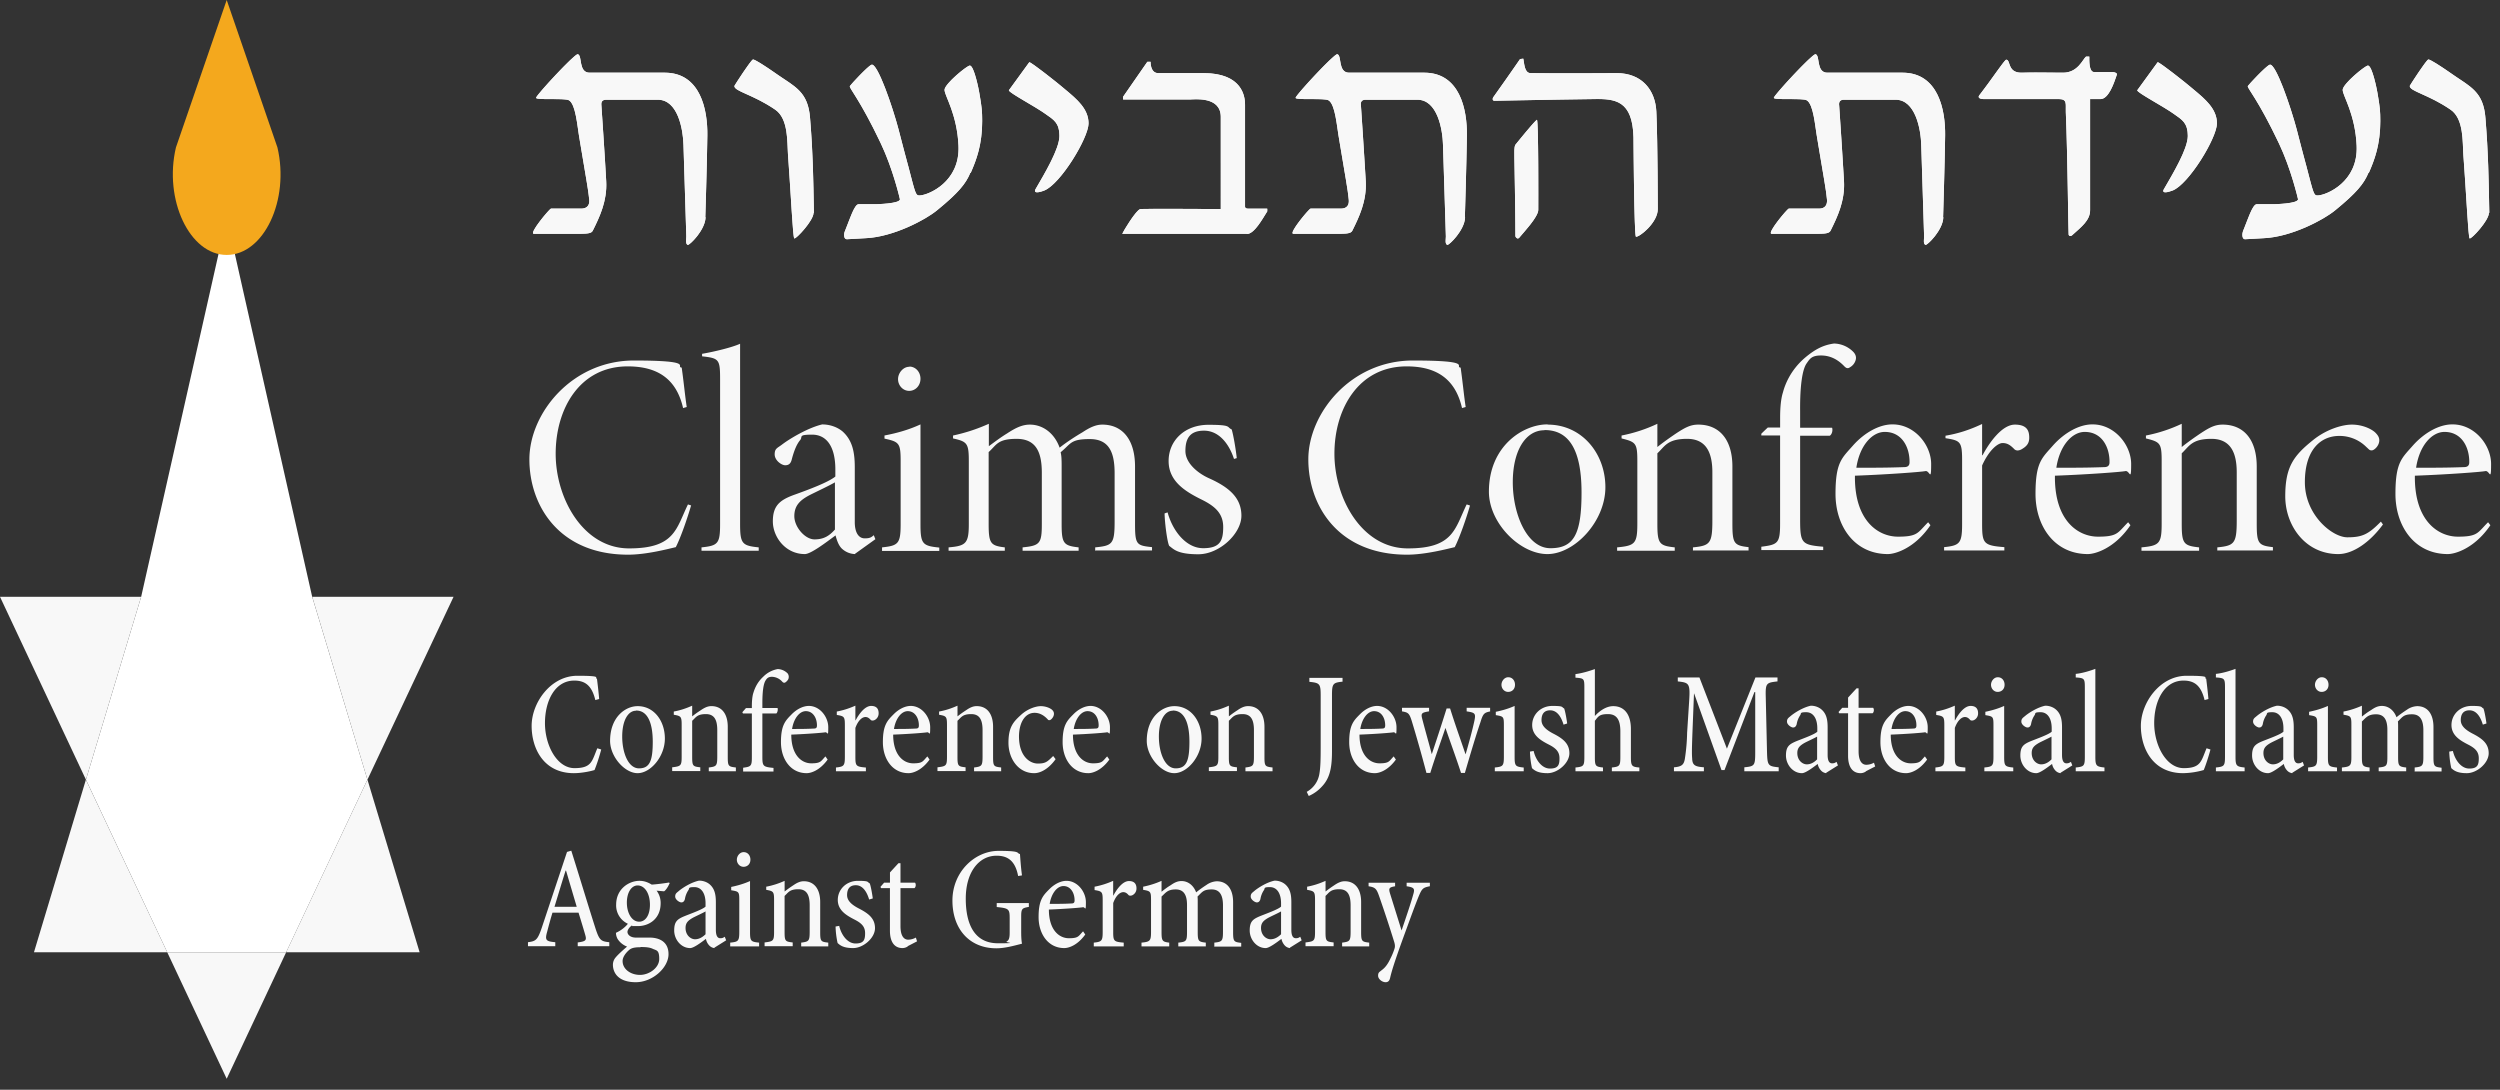
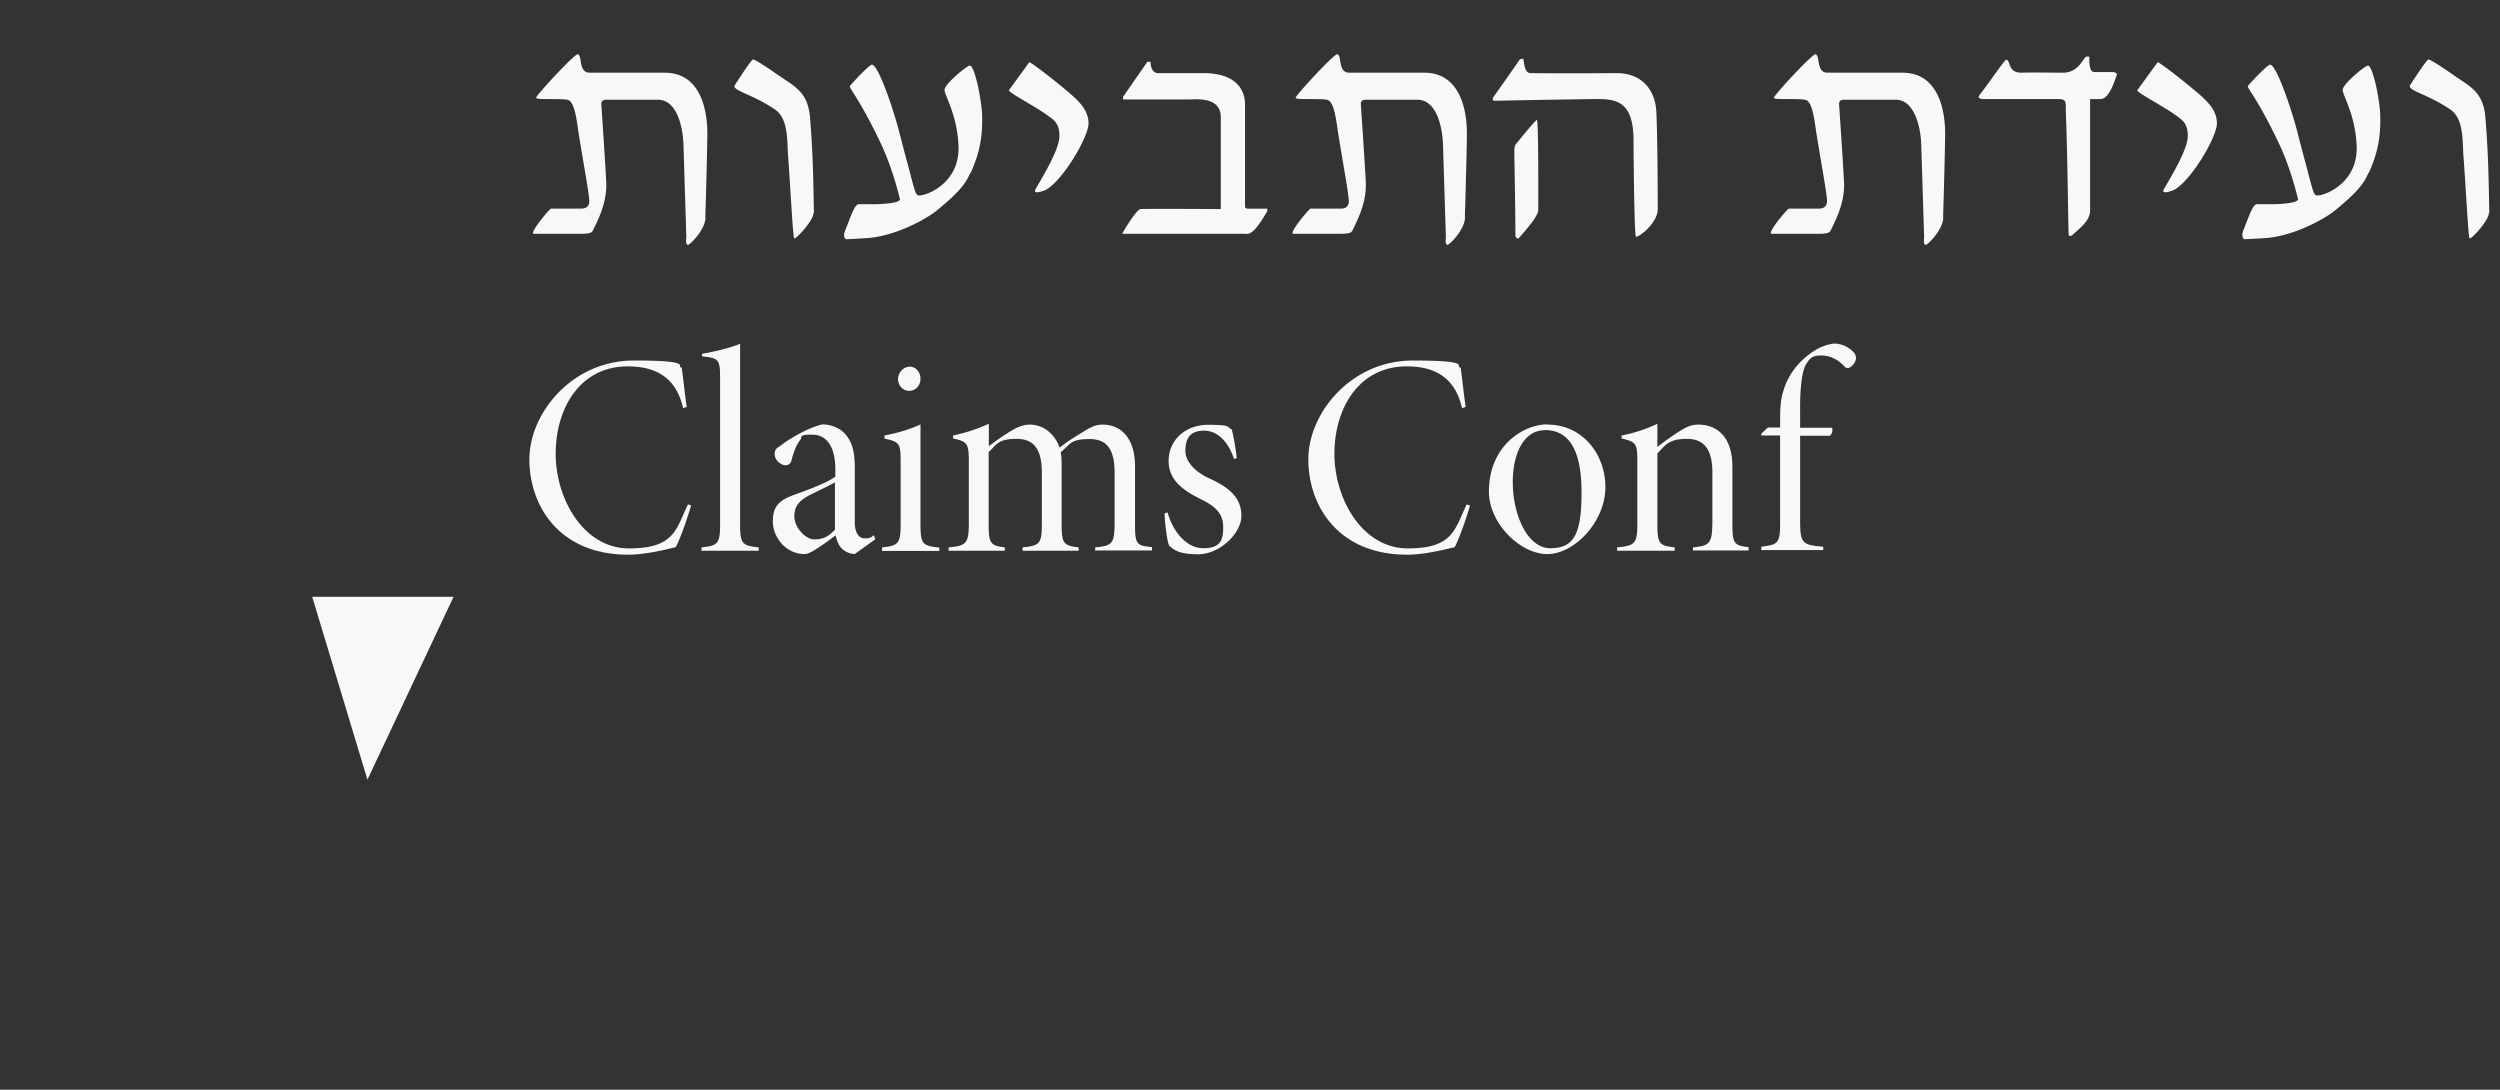
<svg xmlns="http://www.w3.org/2000/svg" width="78" height="34" fill="none">
  <rect width="100%" height="100%" fill="#333333" stroke="none" />
-   <path fill="#F8F8F8" d="M22.013 6.784c-.013.399-.505.876-.556.856-.075-.033-.044-.163-.044-.268l-.088-2.836c-.013-.523-.183-1.425-.801-1.425h-1.61c-.138 0-.163.085-.15.183 0 0 .107 1.562.15 2.366.032.608-.207 1.11-.416 1.53-.031.065-.088.104-.384.104h-1.458c-.164 0 .492-.785.536-.785h.94c.183 0 .265-.104.253-.268-.032-.34-.107-.718-.316-1.98-.056-.32-.107-1.006-.315-1.13-.12-.079-1.028 0-1.028-.079 0-.078 1.205-1.379 1.3-1.36.15.033.012.576.372.576h2.34c1.117 0 1.344 1.157 1.331 1.967-.012.922-.063 2.536-.063 2.536zM25.382 6.634c.012.235-.55.836-.6.804-.044-.02-.107-1.4-.195-2.589-.032-.418.019-1.143-.404-1.43-.688-.471-1.293-.576-1.268-.74 0-.012.524-.823.58-.823.057 0 .36.19.732.451.568.399.984.543 1.047 1.38.089 1.07.101 1.881.12 2.953h-.012zM30.271 5.398c-.138.334-.372.621-1.028 1.157-.36.3-1.37.837-2.233.876 0 0-.316.02-.587.033-.101 0-.101-.164-.063-.249.151-.366.296-.843.429-.843h.523s.802-.013.764-.163c0 0-.208-.922-.6-1.745-.656-1.38-.996-1.726-.959-1.778.032-.052.556-.62.675-.666.183-.066.657 1.307.852 2.052.133.516.227.869.297 1.124.227.869.227.908.36.902.264-.013 1.255-.419 1.204-1.55-.044-.993-.435-1.561-.435-1.744s.7-.758.789-.758c.132 0 .284.77.296.856.076.438.089.575.089.869 0 .739-.177 1.21-.36 1.627zM32.574 5.947c-.265.098-.315.046-.265-.045.272-.471.745-1.255.745-1.66 0-.406-.177-.504-.417-.674-.34-.248-1.16-.673-1.16-.751l.637-.876c.063 0 .877.64 1.104.837.385.32.744.62.744 1.071s-.877 1.902-1.388 2.098M38.896 7.294h-3.88c.013-.046.435-.758.568-.771.145-.014 2.504 0 2.504 0V3.647c0-.654-.839-.543-.971-.543H35.04V3.02l.757-1.091h.101s-.013.353.24.353h1.407c1.224 0 1.3.738 1.3.987v3.176c0 .072.1.065.1.065h.593v.085c-.15.236-.403.706-.637.706zM45.71 6.784c-.013.399-.505.876-.555.856-.076-.033-.044-.163-.044-.268l-.089-2.836c-.012-.523-.183-1.425-.801-1.425h-1.609c-.145 0-.164.085-.151.183 0 0 .107 1.562.151 2.366.032.608-.208 1.11-.416 1.53-.032.065-.089.104-.385.104h-1.458c-.164 0 .492-.785.537-.785h.94c.189 0 .265-.104.252-.268-.031-.34-.107-.718-.315-1.98-.057-.32-.108-1.006-.316-1.13-.12-.079-1.028 0-1.028-.079 0-.078 1.205-1.379 1.3-1.36.15.033.012.576.372.576h2.34c1.117 0 1.344 1.157 1.332 1.967-.013.922-.063 2.536-.063 2.536zM51.041 7.379c-.057-.02-.076-3.092-.076-3.092-.031-1.156-.568-1.209-1.249-1.196 0 0-1.533.02-3.085.053-.076 0-.063-.072-.044-.105.189-.268.549-.771.839-1.196l.1-.013c.032.137.032.451.228.451.965.013 2.681 0 2.681 0 .789 0 1.212.523 1.243 1.209.044.987.044 3.02.044 3.02.013.437-.593.908-.687.875zm-3.653.045c-.032.046-.107-.013-.107-.065 0-.719-.032-2.418-.032-2.418 0-.163-.012-.353.032-.425 0 0 .568-.706.669-.778.056-.045.044 2.81.044 2.81 0 .223-.48.726-.6.876zM60.631 6.784c-.013.399-.505.876-.555.856-.076-.033-.044-.163-.044-.268l-.089-2.836c-.012-.523-.189-1.425-.8-1.425h-1.61c-.139 0-.164.085-.151.183 0 0 .107 1.562.151 2.366.032.608-.208 1.11-.416 1.53-.032.065-.088.104-.385.104h-1.457c-.164 0 .492-.785.536-.785h.94c.183 0 .259-.104.252-.268-.031-.34-.107-.718-.315-1.98-.057-.32-.107-1.006-.316-1.13-.12-.079-1.028 0-1.028-.079 0-.078 1.205-1.379 1.3-1.36.151.033.012.576.372.576h2.34c1.117 0 1.344 1.157 1.332 1.967-.013.922-.063 2.536-.063 2.536zM65.54 3.091h-.329v3.464c0 .32-.264.516-.567.79 0 0-.07.053-.101-.019-.013-.032-.032-2.43-.089-3.81-.012-.28.057-.425-.227-.425h-2.34c-.089 0-.196-.032-.133-.117.353-.451.789-1.111.84-1.111.144 0 .03.405.472.405.467-.013.833 0 1.3 0s.612-.418.72-.503h.1c0 .13-.012.483.152.483h.568c.063 0 .163.033.138.085-.094.281-.258.758-.51.758zM67.773 5.947c-.259.098-.315.046-.259-.045.272-.471.745-1.255.745-1.66 0-.406-.177-.504-.416-.674-.341-.248-1.161-.673-1.161-.751l.637-.876c.063 0 .877.64 1.104.837.385.32.745.62.745 1.071s-.878 1.902-1.389 2.098zM73.893 5.398c-.139.334-.372.621-1.028 1.157-.36.3-1.37.837-2.234.876 0 0-.315.02-.587.033-.094 0-.094-.164-.063-.249.152-.366.297-.843.43-.843h.523s.795-.013.763-.163c0 0-.208-.922-.599-1.745-.656-1.38-.997-1.726-.965-1.778.031-.052.561-.62.681-.666.183-.066.656 1.307.852 2.052.132.516.227.869.296 1.124.227.869.227.908.36.902.265-.013 1.255-.419 1.205-1.55-.044-.993-.435-1.561-.435-1.744s.7-.758.788-.758c.133 0 .284.77.297.856.076.438.088.575.088.869 0 .739-.177 1.21-.36 1.627zM77.653 6.634c.013.235-.549.836-.6.804-.043-.02-.106-1.4-.195-2.589-.031-.418.02-1.143-.404-1.43-.687-.471-1.287-.576-1.268-.74 0-.012.524-.823.58-.823.057 0 .36.19.733.451.567.399.984.543 1.047 1.38.088 1.07.1 1.881.12 2.953h-.013z" />
  <path fill="#F8F8F8" d="M22.013 6.784c-.013.399-.505.876-.556.856-.075-.033-.044-.163-.044-.268l-.088-2.836c-.013-.523-.183-1.425-.801-1.425h-1.61c-.138 0-.163.085-.15.183 0 0 .107 1.562.15 2.366.032.608-.207 1.11-.416 1.53-.031.065-.088.104-.384.104h-1.458c-.164 0 .492-.785.536-.785h.94c.183 0 .265-.104.253-.268-.032-.34-.107-.718-.316-1.98-.056-.32-.107-1.006-.315-1.13-.12-.079-1.028 0-1.028-.079 0-.078 1.205-1.379 1.3-1.36.15.033.012.576.372.576h2.34c1.117 0 1.344 1.157 1.331 1.967-.012.922-.063 2.536-.063 2.536zM25.382 6.634c.012.235-.55.836-.6.804-.044-.02-.107-1.4-.195-2.589-.032-.418.019-1.143-.404-1.43-.688-.471-1.293-.576-1.268-.74 0-.012.524-.823.58-.823.057 0 .36.19.732.451.568.399.984.543 1.047 1.38.089 1.07.101 1.881.12 2.953h-.012zM30.271 5.398c-.138.334-.372.621-1.028 1.157-.36.3-1.37.837-2.233.876 0 0-.316.02-.587.033-.101 0-.101-.164-.063-.249.151-.366.296-.843.429-.843h.523s.802-.013.764-.163c0 0-.208-.922-.6-1.745-.656-1.38-.996-1.726-.959-1.778.032-.052.556-.62.675-.666.183-.066.657 1.307.852 2.052.133.516.227.869.297 1.124.227.869.227.908.36.902.264-.013 1.255-.419 1.204-1.55-.044-.993-.435-1.561-.435-1.744s.7-.758.789-.758c.132 0 .284.77.296.856.076.438.089.575.089.869 0 .739-.177 1.21-.36 1.627zM32.574 5.947c-.265.098-.315.046-.265-.045.272-.471.745-1.255.745-1.66 0-.406-.177-.504-.417-.674-.34-.248-1.16-.673-1.16-.751l.637-.876c.063 0 .877.64 1.104.837.385.32.744.62.744 1.071s-.877 1.902-1.388 2.098M38.896 7.294h-3.88c.013-.046.435-.758.568-.771.145-.014 2.504 0 2.504 0V3.647c0-.654-.839-.543-.971-.543H35.04V3.02l.757-1.091h.101s-.013.353.24.353h1.407c1.224 0 1.3.738 1.3.987v3.176c0 .072.1.065.1.065h.593v.085c-.15.236-.403.706-.637.706zM45.71 6.784c-.013.399-.505.876-.555.856-.076-.033-.044-.163-.044-.268l-.089-2.836c-.012-.523-.183-1.425-.801-1.425h-1.609c-.145 0-.164.085-.151.183 0 0 .107 1.562.151 2.366.032.608-.208 1.11-.416 1.53-.032.065-.089.104-.385.104h-1.458c-.164 0 .492-.785.537-.785h.94c.189 0 .265-.104.252-.268-.031-.34-.107-.718-.315-1.98-.057-.32-.108-1.006-.316-1.13-.12-.079-1.028 0-1.028-.079 0-.078 1.205-1.379 1.3-1.36.15.033.012.576.372.576h2.34c1.117 0 1.344 1.157 1.332 1.967-.013.922-.063 2.536-.063 2.536zM51.041 7.379c-.057-.02-.076-3.092-.076-3.092-.031-1.156-.568-1.209-1.249-1.196 0 0-1.533.02-3.085.053-.076 0-.063-.072-.044-.105.189-.268.549-.771.839-1.196l.1-.013c.032.137.032.451.228.451.965.013 2.681 0 2.681 0 .789 0 1.212.523 1.243 1.209.044.987.044 3.02.044 3.02.013.437-.593.908-.687.875zm-3.653.045c-.032.046-.107-.013-.107-.065 0-.719-.032-2.418-.032-2.418 0-.163-.012-.353.032-.425 0 0 .568-.706.669-.778.056-.045.044 2.81.044 2.81 0 .223-.48.726-.6.876zM60.631 6.784c-.013.399-.505.876-.555.856-.076-.033-.044-.163-.044-.268l-.089-2.836c-.012-.523-.189-1.425-.8-1.425h-1.61c-.139 0-.164.085-.151.183 0 0 .107 1.562.151 2.366.032.608-.208 1.11-.416 1.53-.032.065-.088.104-.385.104h-1.457c-.164 0 .492-.785.536-.785h.94c.183 0 .259-.104.252-.268-.031-.34-.107-.718-.315-1.98-.057-.32-.107-1.006-.316-1.13-.12-.079-1.028 0-1.028-.079 0-.078 1.205-1.379 1.3-1.36.151.033.012.576.372.576h2.34c1.117 0 1.344 1.157 1.332 1.967-.013.922-.063 2.536-.063 2.536zM65.54 3.091h-.329v3.464c0 .32-.264.516-.567.79 0 0-.07.053-.101-.019-.013-.032-.032-2.43-.089-3.81-.012-.28.057-.425-.227-.425h-2.34c-.089 0-.196-.032-.133-.117.353-.451.789-1.111.84-1.111.144 0 .03.405.472.405.467-.013.833 0 1.3 0s.612-.418.72-.503h.1c0 .13-.012.483.152.483h.568c.063 0 .163.033.138.085-.094.281-.258.758-.51.758zM67.773 5.947c-.259.098-.315.046-.259-.045.272-.471.745-1.255.745-1.66 0-.406-.177-.504-.416-.674-.341-.248-1.161-.673-1.161-.751l.637-.876c.063 0 .877.64 1.104.837.385.32.745.62.745 1.071s-.878 1.902-1.389 2.098zM73.893 5.398c-.139.334-.372.621-1.028 1.157-.36.3-1.37.837-2.234.876 0 0-.315.02-.587.033-.094 0-.094-.164-.063-.249.152-.366.297-.843.43-.843h.523s.795-.013.763-.163c0 0-.208-.922-.599-1.745-.656-1.38-.997-1.726-.965-1.778.031-.052.561-.62.681-.666.183-.066.656 1.307.852 2.052.132.516.227.869.296 1.124.227.869.227.908.36.902.265-.013 1.255-.419 1.205-1.55-.044-.993-.435-1.561-.435-1.744s.7-.758.788-.758c.133 0 .284.77.297.856.076.438.088.575.088.869 0 .739-.177 1.21-.36 1.627zM77.653 6.634c.013.235-.549.836-.6.804-.043-.02-.106-1.4-.195-2.589-.031-.418.02-1.143-.404-1.43-.687-.471-1.287-.576-1.268-.74 0-.012.524-.823.58-.823.057 0 .36.19.733.451.567.399.984.543 1.047 1.38.088 1.07.1 1.881.12 2.953h-.013zM21.558 15.784c-.1.346-.309.967-.473 1.287-.227.052-.908.235-1.489.235-2.151 0-3.079-1.529-3.079-2.973 0-1.445 1.332-3.085 3.262-3.085s1.275.19 1.49.222c.069.49.1.85.157 1.229l-.114.032c-.214-.94-.832-1.3-1.728-1.3-1.496 0-2.247 1.32-2.247 2.725s.865 2.954 2.29 2.954c1.427 0 1.465-.608 1.837-1.372l.1.032zM21.887 17.182v-.104c.517-.053.58-.118.58-.732v-4.51c0-.627-.032-.66-.562-.719v-.078c.379-.066.928-.197 1.186-.314v5.62c0 .621.064.68.581.733v.104h-1.785M26.681 17.287a.63.63 0 0 1-.422-.177c-.095-.098-.146-.242-.19-.405-.302.222-.77.582-.959.582-.605 0-.997-.536-.997-1.02 0-.483.209-.66.65-.823.474-.17 1.073-.393 1.3-.576v-.222c0-.719-.277-1.085-.726-1.085-.447 0-.283.066-.372.17-.1.118-.183.308-.258.588-.032.144-.095.197-.209.197s-.328-.15-.328-.34.089-.196.24-.314c.252-.19.82-.523 1.243-.62.233 0 .467.078.637.221.297.268.379.628.379 1.111v1.713c0 .366.145.51.309.51s.208-.033.284-.099l.05.125-.637.457zm-.624-2.242c-.164.098-.568.288-.764.386-.321.163-.51.333-.51.673s.334.725.63.725c.297 0 .467-.117.637-.307v-1.477zM27.52 17.182v-.104c.512-.053.58-.118.58-.732v-1.961c0-.556-.043-.601-.504-.7v-.098c.347-.065.745-.17 1.123-.346v3.111c0 .62.063.68.587.732v.105h-1.792zm.852-5.745c.19 0 .347.164.347.38 0 .215-.158.378-.353.378-.196 0-.347-.17-.347-.366s.164-.385.347-.385h.006zM34.17 17.182v-.104c.53-.053.606-.099.606-.798v-1.516c0-.647-.17-1.065-.776-1.065s-.58.143-.908.411c.025.105.031.216.031.412v1.83c0 .608.063.673.53.726v.104h-1.748v-.104c.537-.053.6-.118.6-.726v-1.601c0-.66-.19-1.059-.789-1.059-.6 0-.625.196-.87.412v2.248c0 .608.063.673.504.726v.104h-1.754v-.104c.537-.046.631-.118.631-.726v-1.954c0-.562-.044-.621-.492-.719v-.091a5.5 5.5 0 0 0 1.117-.366v.699c.17-.124.347-.262.58-.405.259-.17.467-.268.7-.268.398 0 .764.261.928.719.24-.19.511-.36.72-.484.207-.137.403-.235.611-.235.637 0 1.022.477 1.022 1.307v1.79c0 .654.05.674.53.726v.104H34.19zM38.499 14.313c-.158-.477-.474-.876-.934-.876s-.58.268-.58.634.365.68.719.843c.65.288 1.028.621 1.028 1.177 0 .555-.681 1.202-1.344 1.202-.662 0-.77-.163-.908-.261-.063-.118-.14-.72-.145-1.013l.094-.033c.158.582.58 1.118 1.11 1.118s.625-.236.625-.66-.252-.654-.7-.87c-.467-.235-1.003-.549-1.003-1.19s.504-1.13 1.243-1.13c.738 0 .561.072.725.144.063.21.139.7.158.895l-.089.027zM45.861 15.784c-.1.346-.309.967-.473 1.287-.227.052-.908.235-1.489.235-2.151 0-3.079-1.529-3.079-2.973 0-1.445 1.331-3.085 3.262-3.085 1.93 0 1.275.19 1.49.222.069.49.1.85.157 1.229l-.114.032c-.214-.94-.833-1.3-1.728-1.3-1.496 0-2.253 1.32-2.253 2.725s.864 2.954 2.29 2.954 1.464-.608 1.836-1.372l.101.032zM48.29 13.248c1.054 0 1.798.889 1.798 1.954s-.959 2.085-1.81 2.085-1.824-.961-1.824-1.948c0-1.431 1.073-2.098 1.824-2.098h.006zm-.107.176c-.58 0-.984.628-.984 1.621s.442 2.059 1.173 2.059.972-.432.972-1.739-.379-1.947-1.148-1.947h-.007zM52.82 17.182v-.104c.53-.053.606-.118.606-.837v-1.503c0-.582-.17-1.046-.789-1.046-.618 0-.694.235-.927.451v2.203c0 .62.063.68.542.732v.104h-1.798v-.104c.562-.053.631-.118.631-.746v-1.947c0-.556-.044-.595-.492-.706v-.091a4.7 4.7 0 0 0 1.117-.366v.725c.17-.137.391-.294.605-.438.253-.163.423-.261.67-.261.674 0 1.066.483 1.066 1.307v1.77c0 .628.044.694.504.746v.104h-1.728zM55.54 13.352v-.32c0-.314.025-.595.088-.79.05-.19.208-.674.694-1.086.296-.248.555-.392.902-.438a.87.87 0 0 1 .606.268c.088.098.094.196.05.294a.37.37 0 0 1-.158.177c-.069.052-.12.033-.183-.033-.201-.209-.435-.333-.725-.333s-.347.104-.448.248c-.133.19-.208.693-.202 1.477v.53h.997c.025.065.006.196-.07.248h-.927v2.614c0 .745.05.791.72.85v.105h-1.931v-.105c.517-.066.586-.105.586-.726v-2.745h-.586v-.052c-.007 0 .202-.196.202-.196h.39z" />
-   <path fill="#F8F8F8" d="M60.227 16.391c-.492.72-1.097.896-1.325.896-1.047 0-1.634-.876-1.634-1.876s.202-1.118.556-1.523c.346-.385.807-.647 1.217-.647h.007c.694 0 1.204.647 1.204 1.235s-.044.19-.182.223c-.133.026-1.149.104-2.196.143-.019 1.399.72 1.902 1.344 1.902s.612-.124.94-.45l.07.09zm-1.426-2.915c-.378 0-.776.406-.883 1.118.505 0 .984 0 1.495-.02.114 0 .165-.052.165-.15.006-.464-.234-.948-.77-.948zM61.861 14.195c.202-.379.6-.947 1.004-.947.403 0 .447.222.447.411 0 .19-.1.281-.252.366-.095.046-.164.033-.208-.006-.133-.137-.227-.196-.372-.196s-.417.209-.638.7v1.816c0 .62.044.68.694.732v.104h-1.88v-.104c.492-.052.562-.118.562-.732v-1.96c0-.595-.044-.635-.518-.707v-.078c.379-.065.726-.17 1.142-.366v.974h.02zM66.467 16.391c-.492.72-1.098.896-1.325.896-1.047 0-1.634-.876-1.634-1.876s.202-1.118.555-1.523c.347-.385.808-.647 1.218-.647h.006c.694 0 1.205.647 1.205 1.235s-.044.19-.183.223c-.132.026-1.148.104-2.195.143-.02 1.399.719 1.902 1.344 1.902.624 0 .612-.124.94-.45l.07.09zm-1.426-2.915c-.378 0-.776.406-.883 1.118.505 0 .984 0 1.495-.02.114 0 .164-.052.164-.15.007-.464-.233-.948-.77-.948zM69.18 17.182v-.104c.53-.053.606-.118.606-.837v-1.503c0-.582-.17-1.046-.79-1.046-.617 0-.693.235-.926.451v2.203c0 .62.063.68.542.732v.104h-1.798v-.104c.562-.053.63-.118.63-.746v-1.947c0-.556-.043-.595-.491-.706v-.091a4.7 4.7 0 0 0 1.117-.366v.725c.17-.137.39-.294.605-.438.252-.163.423-.261.669-.261.675 0 1.066.483 1.066 1.307v1.77c0 .628.044.694.505.746v.104h-1.729zM74.347 16.365c-.372.51-.902.922-1.394.922-1.028 0-1.653-.89-1.653-1.804 0-.915.259-1.262.858-1.745.416-.34.915-.49 1.218-.49h.006c.303 0 .58.117.72.241.094.092.132.164.132.249 0 .17-.158.314-.234.314-.075 0-.075-.02-.17-.105a1.18 1.18 0 0 0-.845-.346c-.568 0-1.073.418-1.073 1.444s.858 1.719 1.325 1.719.656-.092 1.047-.49l.07.098zM77.697 16.391c-.492.72-1.097.896-1.325.896-1.047 0-1.634-.876-1.634-1.876s.202-1.118.555-1.523c.347-.385.808-.647 1.218-.647h.007c.694 0 1.204.647 1.204 1.235s-.044.19-.182.223c-.133.026-1.149.104-2.196.143-.019 1.399.72 1.902 1.344 1.902s.612-.124.94-.45l.07.09zm-1.432-2.915c-.378 0-.776.406-.883 1.118.505 0 .984 0 1.495-.02.114 0 .164-.052.164-.15.006-.464-.233-.948-.77-.948zM18.757 23.39c-.05.19-.139.471-.208.635-.101.033-.391.098-.644.098-.934 0-1.318-.758-1.318-1.477s.593-1.562 1.425-1.562.505.065.613.091c.031.249.05.418.069.634l-.12.033c-.107-.444-.31-.608-.656-.608-.6 0-.915.627-.915 1.327s.379 1.405.921 1.405c.543 0 .543-.222.713-.62l.12.038zM19.899 22.032c.498 0 .845.45.845 1.012s-.447 1.079-.851 1.079-.858-.517-.858-1.007c0-.751.485-1.084.858-1.084zm-.057.143c-.24 0-.429.294-.429.804s.19.994.524.994.429-.236.429-.83c0-.595-.164-.974-.517-.974zM22.114 24.064v-.118c.24-.032.265-.045.265-.353v-.81c0-.307-.082-.503-.354-.503s-.309.098-.429.209v1.117c0 .295.02.308.253.334v.117h-.877v-.117c.271-.033.296-.046.296-.334v-.986c0-.262-.019-.281-.246-.32V22.2c.208-.039.385-.098.574-.183v.334c.082-.066.164-.125.265-.19.114-.078.215-.13.335-.13.328 0 .51.248.51.646v.935c0 .294.02.307.253.333v.118zM23.458 22.084v-.072c0-.118.012-.268.038-.366.031-.098.094-.327.315-.53a.84.84 0 0 1 .454-.241.45.45 0 0 1 .31.137.18.18 0 0 1 .03.144c-.005.039-.037.085-.087.124-.038.033-.076.026-.108-.007a.45.45 0 0 0-.321-.157c-.127 0-.165.053-.209.125-.056.098-.094.307-.094.699v.15h.473c.019.04 0 .144-.038.17h-.435v1.353c0 .294.025.314.347.346v.112h-.947v-.118c.246-.033.272-.052.272-.327V22.26h-.278l-.019-.039.114-.13h.183zM25.823 23.698c-.24.333-.51.425-.656.425-.505 0-.801-.445-.801-.968s.133-.666.328-.862c.158-.164.36-.268.543-.268.34 0 .605.34.605.667 0 .326-.019.143-.094.156-.063.013-.556.053-1.06.072 0 .64.322.896.624.896.303 0 .297-.066.442-.216l.063.091zm-.681-1.51c-.202 0-.379.236-.429.556.227 0 .454 0 .681-.013.07 0 .095-.026.095-.098 0-.236-.126-.445-.347-.445M26.694 22.476c.108-.203.29-.451.486-.451s.233.124.233.229a.23.23 0 0 1-.132.215c-.05.02-.095.013-.113-.006-.051-.059-.101-.092-.165-.092-.1 0-.227.098-.315.34v.896c0 .294.019.313.328.34v.117h-.934v-.118c.246-.026.278-.052.278-.333v-.974c0-.274-.013-.294-.252-.333V22.2c.208-.039.384-.098.58-.183v.458zM29.003 23.698c-.24.333-.511.425-.656.425-.505 0-.801-.445-.801-.968s.132-.666.328-.862c.158-.164.36-.268.542-.268.341 0 .606.34.606.667 0 .326-.019.143-.095.156-.063.013-.555.053-1.06.072 0 .64.322.896.625.896s.297-.066.442-.216l.063.091zm-.681-1.51c-.202 0-.379.236-.43.556.228 0 .455 0 .682-.013.07 0 .095-.026.095-.098 0-.236-.127-.445-.347-.445M30.391 24.064v-.118c.24-.032.265-.045.265-.353v-.81c0-.307-.082-.503-.353-.503-.272 0-.31.098-.43.209v1.117c0 .295.02.308.253.334v.117h-.877v-.117c.271-.033.297-.046.297-.334v-.986c0-.262-.02-.281-.247-.32V22.2c.209-.039.385-.098.575-.183v.334c.082-.066.164-.125.265-.19.113-.078.214-.13.334-.13.328 0 .511.248.511.646v.935c0 .294.019.307.252.333v.118zM32.94 23.678c-.17.249-.429.445-.675.445-.498 0-.801-.458-.801-.948s.151-.653.397-.876c.208-.19.467-.267.612-.267.14 0 .278.052.347.11.05.046.063.085.063.131 0 .098-.094.196-.138.196s-.038-.006-.07-.039c-.132-.137-.265-.19-.397-.19-.271 0-.48.262-.486.733 0 .634.347.85.587.85s.296-.053.48-.236l.075.098zM34.612 23.698c-.24.333-.511.425-.656.425-.505 0-.802-.445-.802-.968s.133-.666.329-.862c.157-.164.36-.268.542-.268.34 0 .606.34.606.667 0 .326-.019.143-.095.156-.063.013-.555.053-1.06.072 0 .64.322.896.625.896s.296-.066.442-.216l.063.091zm-.681-1.51c-.202 0-.379.236-.43.556.228 0 .455 0 .682-.013.07 0 .095-.026.095-.098 0-.236-.12-.445-.347-.445M36.644 22.032c.498 0 .845.45.845 1.012s-.448 1.079-.852 1.079-.858-.517-.858-1.007c0-.751.486-1.084.858-1.084zm-.057.143c-.24 0-.43.294-.43.804s.19.994.525.994c.334 0 .428-.236.428-.83 0-.595-.163-.974-.517-.974zM38.858 24.064v-.118c.24-.032.265-.045.265-.353v-.81c0-.307-.082-.503-.353-.503-.272 0-.31.098-.43.209v1.117c0 .295.02.308.253.334v.117h-.877v-.117c.271-.033.297-.046.297-.334v-.986c0-.262-.02-.281-.246-.32V22.2c.208-.039.384-.098.574-.183v.334c.082-.066.164-.125.265-.19.113-.078.214-.13.334-.13.328 0 .511.248.511.646v.935c0 .294.019.307.252.333v.118zM41.893 21.267c-.303.032-.335.059-.335.425v1.751c0 .556-.082.863-.334 1.118a1.2 1.2 0 0 1-.391.274l-.063-.13a.78.78 0 0 0 .397-.576c.032-.19.038-.437.038-.817v-1.614c0-.366-.031-.392-.353-.425v-.124h1.035v.124zM43.552 23.698c-.24.333-.51.425-.656.425-.505 0-.801-.445-.801-.968s.132-.666.328-.862c.157-.164.36-.268.542-.268.341 0 .606.34.606.667 0 .326-.019.143-.095.156-.063.013-.555.053-1.06.072 0 .64.322.896.625.896s.297-.066.442-.216l.063.091zm-.681-1.51c-.202 0-.379.236-.43.556.228 0 .455 0 .682-.013.07 0 .095-.026.095-.098 0-.236-.12-.445-.347-.445M46.499 22.195c-.196.04-.228.072-.31.34-.138.405-.302.954-.485 1.581h-.12c-.145-.45-.303-.875-.486-1.405-.151.451-.316.896-.473 1.405h-.12a44 44 0 0 0-.46-1.627c-.076-.235-.108-.261-.303-.294v-.111h.845v.11c-.246.04-.259.066-.208.256.094.36.195.712.29 1.072h.006c.145-.438.297-.896.46-1.419h.108c.151.484.316.941.48 1.425h.006c.095-.327.208-.738.271-1.032.05-.236.025-.262-.24-.301v-.111h.732v.11zM46.638 24.064v-.118c.252-.026.283-.045.283-.34v-.98c0-.268-.012-.274-.252-.314v-.104c.196-.04.398-.098.587-.183v1.582c0 .294.025.313.284.34v.117h-.902m.422-2.934c.12 0 .208.098.208.235s-.094.222-.214.222-.208-.104-.208-.222.094-.235.208-.235zM48.782 22.607c-.082-.275-.22-.445-.416-.445s-.271.124-.271.307.157.307.353.412c.31.157.517.314.517.62 0 .308-.366.622-.681.622s-.41-.092-.486-.157a2.7 2.7 0 0 1-.063-.516l.114-.02c.063.274.252.549.51.549.26 0 .297-.118.297-.32 0-.203-.107-.314-.34-.432-.253-.13-.512-.287-.512-.607s.26-.595.631-.595c.373 0 .278.04.366.078.038.098.082.366.095.47l-.107.034zM50.29 24.064v-.118c.234-.026.265-.045.265-.326v-.804c0-.347-.107-.536-.385-.536-.277 0-.303.078-.41.209v1.13c0 .282.02.301.253.327v.118h-.858v-.118c.252-.026.277-.045.277-.333v-2.15c0-.288-.006-.3-.278-.32v-.111c.215-.027.442-.099.606-.157v1.464c.133-.144.34-.307.574-.307.341 0 .55.254.55.712v.876c0 .28.03.307.264.326v.118zM54.423 24.064v-.124c.328-.033.34-.052.34-.497v-1.85h-.025l-.933 2.432h-.095l-.852-2.386h-.006l-.05 1.268c-.013.38-.02.595-.007.752.006.216.088.261.366.28v.125h-.934v-.124c.24-.02.31-.079.341-.268a6 6 0 0 0 .07-.81l.063-.98c.037-.563 0-.583-.354-.622v-.124h.675l.858 2.222.89-2.222h.688v.124c-.354.04-.379.052-.366.51l.038 1.667c.012.444.025.47.365.503v.124h-1.072M56.978 24.123a.26.26 0 0 1-.17-.092.4.4 0 0 1-.095-.196c-.164.124-.385.288-.492.288-.284 0-.499-.268-.499-.55 0-.28.101-.352.316-.444.208-.085.568-.209.662-.3v-.105c0-.314-.132-.503-.347-.503s-.145.04-.189.098a.7.7 0 0 0-.107.274q-.03.107-.114.105c-.056 0-.189-.085-.189-.183s.05-.118.132-.19c.114-.091.366-.254.612-.307.14 0 .265.053.347.131.14.13.177.307.177.543v.862c0 .203.063.262.139.262s.094-.02.139-.046l.044.111-.366.229zm-.278-1.144c-.088.052-.321.157-.404.203-.145.085-.22.157-.22.313 0 .23.164.353.296.353.133 0 .24-.072.322-.156v-.713zM58.215 24.07a.3.3 0 0 1-.164.053c-.246 0-.391-.183-.391-.543v-1.326h-.278l-.019-.04.114-.13h.183v-.32l.265-.288h.063v.608h.454c.038.046.025.143-.019.17h-.435v1.183c0 .352.138.424.24.424a.5.5 0 0 0 .24-.065l.037.118-.29.15zM60.126 23.698c-.24.333-.51.425-.656.425-.505 0-.801-.445-.801-.968s.132-.666.328-.862c.158-.164.36-.268.543-.268.34 0 .605.34.605.667 0 .326-.019.143-.094.156-.063.013-.556.053-1.06.072 0 .64.322.896.624.896.303 0 .297-.066.442-.216l.063.091zm-.681-1.51c-.202 0-.379.236-.43.556.228 0 .455 0 .682-.013.07 0 .095-.026.095-.098 0-.236-.12-.445-.347-.445M60.997 22.476c.107-.203.29-.451.486-.451.195 0 .233.124.233.229a.23.23 0 0 1-.132.215c-.05.02-.095.013-.114-.006-.05-.059-.1-.092-.164-.092-.1 0-.227.098-.315.34v.896c0 .294.019.313.328.34v.117h-.934v-.118c.246-.026.278-.052.278-.333v-.974c0-.274-.013-.294-.253-.333V22.2c.209-.039.385-.098.58-.183v.458zM61.912 24.064v-.118c.252-.026.284-.045.284-.34v-.98c0-.268-.013-.274-.253-.314v-.104c.196-.04.398-.098.587-.183v1.582c0 .294.025.313.284.34v.117h-.902m.423-2.934c.12 0 .208.098.208.235s-.095.222-.215.222-.208-.104-.208-.222.095-.235.208-.235zM64.29 24.123a.26.26 0 0 1-.17-.092.4.4 0 0 1-.095-.196c-.164.124-.384.288-.492.288-.284 0-.498-.268-.498-.55 0-.28.1-.352.315-.444.209-.085.568-.209.663-.3v-.105c0-.314-.133-.503-.347-.503-.215 0-.145.04-.19.098a.7.7 0 0 0-.107.274q-.028.107-.113.105c-.057 0-.19-.085-.19-.183s.05-.118.133-.19c.114-.091.366-.254.612-.307.139 0 .265.053.347.131.139.13.177.307.177.543v.862c0 .203.063.262.138.262s.095-.02.14-.046l.043.111-.366.229zm-.277-1.144c-.089.052-.322.157-.404.203-.145.085-.22.157-.22.313 0 .23.163.353.296.353s.24-.072.322-.156v-.713zM64.763 24.064v-.118c.253-.026.284-.045.284-.333v-2.15c0-.294-.012-.307-.284-.327v-.111c.209-.02.455-.098.612-.157v2.745c0 .281.032.307.284.333v.118h-.902zM68.965 23.39c-.05.19-.139.471-.208.635a2.5 2.5 0 0 1-.644.098c-.933 0-1.318-.758-1.318-1.477s.593-1.562 1.426-1.562.504.065.612.091c.031.249.05.418.07.634l-.12.033c-.108-.444-.31-.608-.657-.608-.6 0-.915.627-.915 1.327s.379 1.405.921 1.405c.543 0 .543-.222.713-.62l.12.038zM69.136 24.064v-.118c.252-.026.284-.045.284-.333v-2.15c0-.294-.013-.307-.284-.327v-.111c.208-.02.454-.098.612-.157v2.745c0 .281.031.307.284.333v.118h-.903zM71.52 24.123a.26.26 0 0 1-.17-.092.4.4 0 0 1-.095-.196c-.164.124-.384.288-.492.288-.284 0-.498-.268-.498-.55 0-.28.1-.352.315-.444.209-.085.568-.209.663-.3v-.105c0-.314-.133-.503-.347-.503-.215 0-.145.04-.19.098a.7.7 0 0 0-.107.274q-.028.107-.113.105c-.057 0-.19-.085-.19-.183s.05-.118.133-.19c.114-.091.366-.254.612-.307.139 0 .265.053.347.131.139.13.177.307.177.543v.862c0 .203.063.262.138.262s.095-.02.14-.046l.043.111-.366.229zm-.277-1.144c-.088.052-.322.157-.404.203-.145.085-.22.157-.22.313 0 .23.163.353.296.353s.24-.072.322-.156v-.713zM72.013 24.064v-.118c.252-.026.284-.045.284-.34v-.98c0-.268-.013-.274-.253-.314v-.104c.196-.04.398-.098.587-.183v1.582c0 .294.025.313.284.34v.117h-.902m.429-2.934c.12 0 .208.098.208.235s-.095.222-.215.222-.208-.104-.208-.222.095-.235.208-.235zM75.338 24.064v-.118c.24-.026.271-.045.271-.34v-.823c0-.294-.088-.497-.353-.497s-.297.085-.442.223c.007.052.007.104.007.183v.928c0 .28.025.3.252.326v.118h-.858v-.118c.246-.026.271-.045.271-.333v-.843c0-.3-.094-.484-.353-.484s-.316.111-.442.223v1.104c0 .281.025.307.24.333v.118h-.864v-.118c.265-.026.296-.052.296-.333v-.98c0-.275-.006-.294-.246-.334v-.098q.292-.057.574-.183v.34c.082-.065.164-.13.284-.202.114-.079.208-.131.34-.131.21 0 .38.144.455.353.114-.092.227-.17.328-.236a.6.6 0 0 1 .316-.11c.328 0 .51.248.51.653v.935c0 .294.026.307.253.333v.117h-.852zM77.464 22.607c-.082-.275-.22-.445-.416-.445s-.272.124-.272.307.158.307.354.412c.309.157.517.314.517.62 0 .308-.366.622-.681.622s-.41-.092-.486-.157a2.7 2.7 0 0 1-.063-.516l.113-.02c.063.274.253.549.511.549.259 0 .297-.118.297-.32 0-.203-.107-.314-.34-.432-.253-.13-.512-.287-.512-.607s.259-.595.631-.595.278.04.366.078c.038.098.082.366.095.47l-.108.034zM18.025 29.528v-.124c.253-.033.284-.066.234-.236-.044-.157-.126-.424-.208-.692h-.814c-.044.143-.107.366-.164.588-.076.268-.044.307.252.333v.124h-.852v-.124c.24-.033.297-.059.43-.45l.788-2.367.133-.039c.22.693.523 1.7.757 2.431.12.366.17.399.429.425v.124h-.985zm-.365-2.366h-.013c-.12.379-.233.758-.347 1.13h.694zM20.883 27.574c-.031.078-.107.202-.164.235l-.233-.02a.63.63 0 0 1 .126.392c0 .49-.366.713-.707.713s-.126 0-.189-.02c-.063.04-.139.13-.139.203 0 .072.076.176.265.176h.43c.252 0 .586.098.586.517 0 .418-.492.875-1.022.875s-.713-.28-.713-.549a.35.35 0 0 1 .095-.235c.07-.085.246-.242.347-.327a.6.6 0 0 1-.297-.241.4.4 0 0 1-.05-.19c.164-.072.302-.19.372-.281a.63.63 0 0 1-.366-.595c0-.503.41-.745.726-.745.151 0 .265.046.384.118.183-.013.392-.04.543-.066l.019.033zm-.902 1.98c-.196 0-.29.026-.366.098-.095.085-.19.21-.19.333 0 .255.253.432.543.432s.6-.223.6-.497c0-.275-.076-.262-.196-.314-.094-.046-.208-.059-.385-.059zm-.088-1.928c-.19 0-.335.216-.335.536s.152.595.385.595c.183 0 .335-.183.335-.53 0-.346-.158-.601-.385-.601M22.29 29.58a.26.26 0 0 1-.17-.091.4.4 0 0 1-.095-.197c-.164.125-.384.288-.492.288-.284 0-.498-.268-.498-.549s.1-.353.315-.444c.209-.085.568-.21.663-.301v-.105c0-.313-.133-.503-.347-.503-.215 0-.145.04-.19.098a.7.7 0 0 0-.107.275q-.028.106-.113.104c-.057 0-.19-.085-.19-.183s.05-.117.133-.19c.113-.09.366-.254.612-.306.139 0 .265.052.347.13.139.131.177.307.177.543v.862c0 .203.063.262.138.262s.095-.02.14-.046l.043.111-.366.229zm-.277-1.144c-.089.053-.322.157-.404.203-.145.085-.22.157-.22.314 0 .228.163.352.296.352s.24-.071.328-.156zM22.782 29.528v-.118c.253-.026.284-.046.284-.34v-.98c0-.268-.012-.274-.252-.314v-.104c.195-.04.397-.098.587-.183v1.581c0 .294.025.314.283.34v.118h-.902m.423-2.941c.12 0 .208.098.208.235s-.095.222-.214.222c-.12 0-.209-.104-.209-.222s.095-.235.209-.235zM24.997 29.528v-.118c.24-.032.265-.046.265-.353v-.81c0-.307-.082-.503-.353-.503-.272 0-.31.098-.43.209v1.117c0 .294.02.308.253.334v.117h-.877v-.117c.271-.033.296-.046.296-.334v-.987c0-.261-.018-.28-.245-.32v-.098a2.5 2.5 0 0 0 .574-.183v.333c.082-.065.164-.124.265-.19.113-.078.214-.13.334-.13.328 0 .511.249.511.647v.935c0 .294.019.307.252.333v.118zM27.117 28.064c-.082-.275-.22-.445-.416-.445s-.272.125-.272.308.158.307.354.411c.309.157.517.314.517.621s-.366.621-.681.621-.41-.091-.486-.157a2.7 2.7 0 0 1-.063-.516l.113-.02c.063.275.253.55.511.55.259 0 .297-.118.297-.321s-.107-.314-.341-.431c-.252-.131-.511-.288-.511-.608s.259-.595.63-.595c.373 0 .279.04.367.079.038.098.082.366.095.47l-.108.033zM28.322 29.528a.3.3 0 0 1-.164.052c-.246 0-.392-.183-.392-.542V27.71h-.277l-.019-.04.114-.13h.183v-.32l.265-.288h.063v.608h.454c.038.046.025.144-.02.17h-.434v1.183c0 .353.138.425.24.425a.5.5 0 0 0 .24-.066l.037.118-.29.15zM32.114 28.293c-.234.039-.253.058-.253.32v.385c0 .157 0 .307.025.445-.233.059-.53.144-.8.144-.834 0-1.37-.595-1.37-1.49 0-.896.7-1.55 1.439-1.55.738 0 .542.072.668.098.013.157.026.4.063.667l-.12.02c-.094-.497-.346-.634-.674-.634-.543 0-.96.503-.96 1.34 0 .836.297 1.392 1.004 1.392.706 0 .201-.02.27-.053.064-.039.096-.091.096-.274v-.445c0-.294-.02-.32-.404-.359v-.124H32.1v.124zM33.861 29.155c-.24.334-.51.425-.656.425-.505 0-.801-.444-.801-.967s.132-.667.328-.863c.158-.163.36-.268.543-.268.34 0 .605.34.605.667 0 .326-.019.143-.095.157-.063.013-.555.052-1.06.072 0 .64.322.895.625.895s.297-.066.442-.216l.063.092zm-.681-1.51c-.202 0-.379.236-.43.556.228 0 .455 0 .682-.013.07 0 .095-.026.095-.098 0-.235-.126-.445-.347-.445M34.738 27.94c.108-.203.29-.451.486-.451s.234.124.234.228a.23.23 0 0 1-.133.216c-.05.02-.095.013-.114-.006-.05-.06-.1-.092-.164-.092-.1 0-.227.098-.315.34v.895c0 .294.019.314.328.34v.118h-.934v-.118c.246-.026.278-.052.278-.333v-.974c0-.275-.013-.294-.253-.333v-.105a2.6 2.6 0 0 0 .58-.183v.458zM37.887 29.528v-.118c.24-.026.27-.046.27-.34v-.823c0-.294-.087-.497-.352-.497-.266 0-.297.085-.442.222.006.053.006.105.006.183v.928c0 .281.025.301.252.327v.118h-.858v-.118c.247-.026.272-.046.272-.333v-.843c0-.3-.095-.484-.353-.484-.26 0-.316.111-.442.222v1.105c0 .28.025.307.24.333v.118h-.865v-.118c.265-.026.297-.052.297-.333v-.98c0-.275-.006-.295-.246-.334v-.098c.195-.04.385-.098.574-.183v.34c.082-.065.164-.13.284-.203.113-.078.208-.13.34-.13.209 0 .379.143.455.353.113-.092.227-.17.328-.236a.6.6 0 0 1 .315-.11c.328 0 .511.248.511.653v.934c0 .295.026.308.253.334v.117h-.852zM40.246 29.58a.26.26 0 0 1-.17-.091.43.43 0 0 1-.095-.197c-.164.125-.385.288-.492.288-.284 0-.498-.268-.498-.549s.1-.353.315-.444c.208-.085.568-.21.663-.301v-.105c0-.313-.133-.503-.347-.503-.215 0-.145.04-.19.098a.7.7 0 0 0-.107.275q-.029.106-.114.104c-.056 0-.189-.085-.189-.183s.05-.117.133-.19c.113-.09.366-.254.612-.306.139 0 .265.052.347.13.139.131.176.307.176.543v.862c0 .203.063.262.14.262.075 0 .094-.02.138-.046l.044.111-.366.229zm-.277-1.144c-.089.053-.322.157-.404.203-.145.085-.221.157-.221.314 0 .228.164.352.297.352s.24-.071.328-.156zM41.874 29.528v-.118c.24-.032.265-.046.265-.353v-.81c0-.307-.082-.503-.353-.503-.272 0-.31.098-.43.209v1.117c0 .294.02.308.253.334v.117h-.877v-.117c.271-.033.297-.046.297-.334v-.987c0-.261-.02-.28-.247-.32v-.098c.209-.04.385-.098.575-.183v.333c.082-.065.164-.124.264-.19.114-.078.215-.13.335-.13.328 0 .511.249.511.647v.935c0 .294.025.307.252.333v.118zM44.606 27.652c-.208.04-.24.072-.34.307-.108.262-.24.628-.5 1.34-.264.732-.346 1-.397 1.222-.025.098-.075.124-.139.124-.107 0-.233-.098-.233-.202s.038-.111.107-.17c.12-.085.202-.203.284-.38a2 2 0 0 0 .12-.293c.019-.06.019-.112-.006-.203a41 41 0 0 0-.46-1.399c-.09-.261-.12-.313-.342-.346v-.111h.827v.111c-.196.033-.208.065-.151.248l.353 1.131c.12-.353.284-.83.366-1.13.05-.17.031-.216-.208-.249v-.111h.725v.111z" />
-   <path fill="#fff" d="m2.681 24.326 2.537 5.385h3.71l2.536-5.385L9.74 18.62H4.404zM7.596 9.117 7.073 6.79l-.524 2.327-2.145 9.503H9.74z" />
-   <path fill="#F8F8F8" d="M1.06 29.71h4.158L2.68 24.326zM13.092 29.71l-1.628-5.385-2.537 5.386zM0 18.62l2.681 5.706 1.723-5.706zM7.073 33.658l1.855-3.947h-3.71z" />
  <path fill="#F8F8F8" d="M14.151 18.62h-4.41l1.723 5.706z" />
-   <path fill="#F4A81D" d="M7.073 0 5.489 4.601c-.385 1.634.43 3.353 1.584 3.353 1.16 0 1.968-1.713 1.583-3.353z" />
</svg>